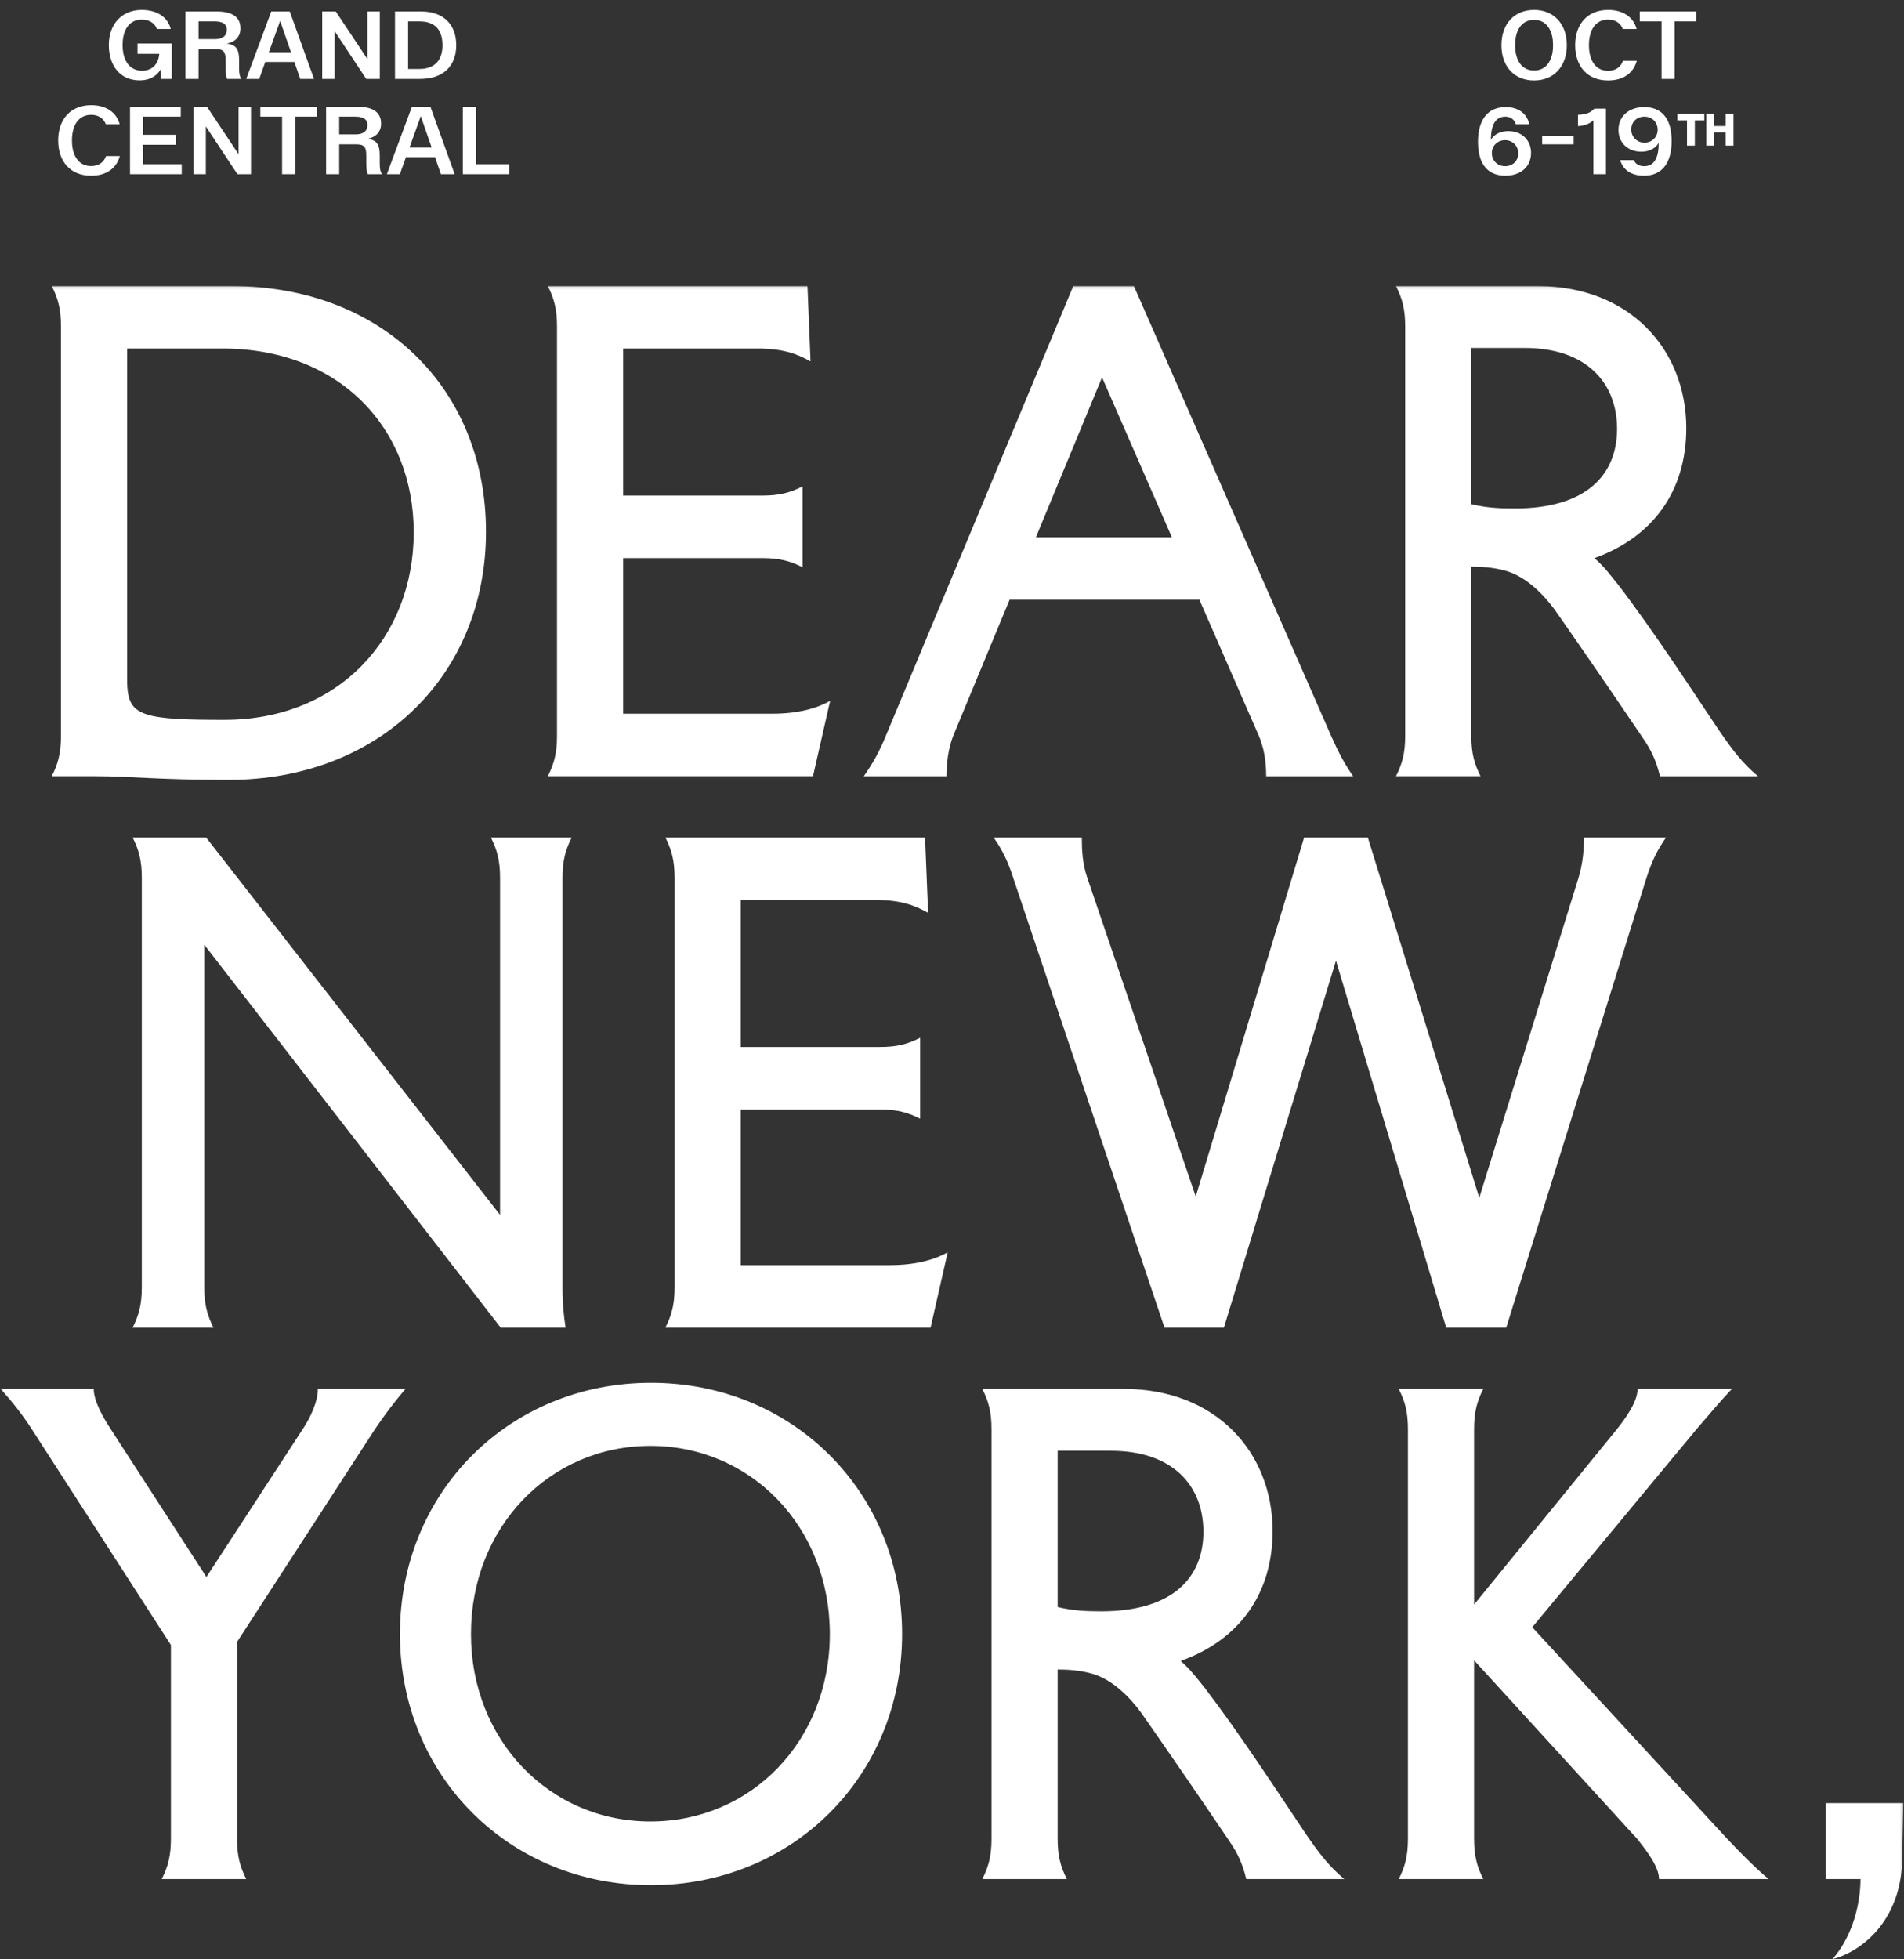
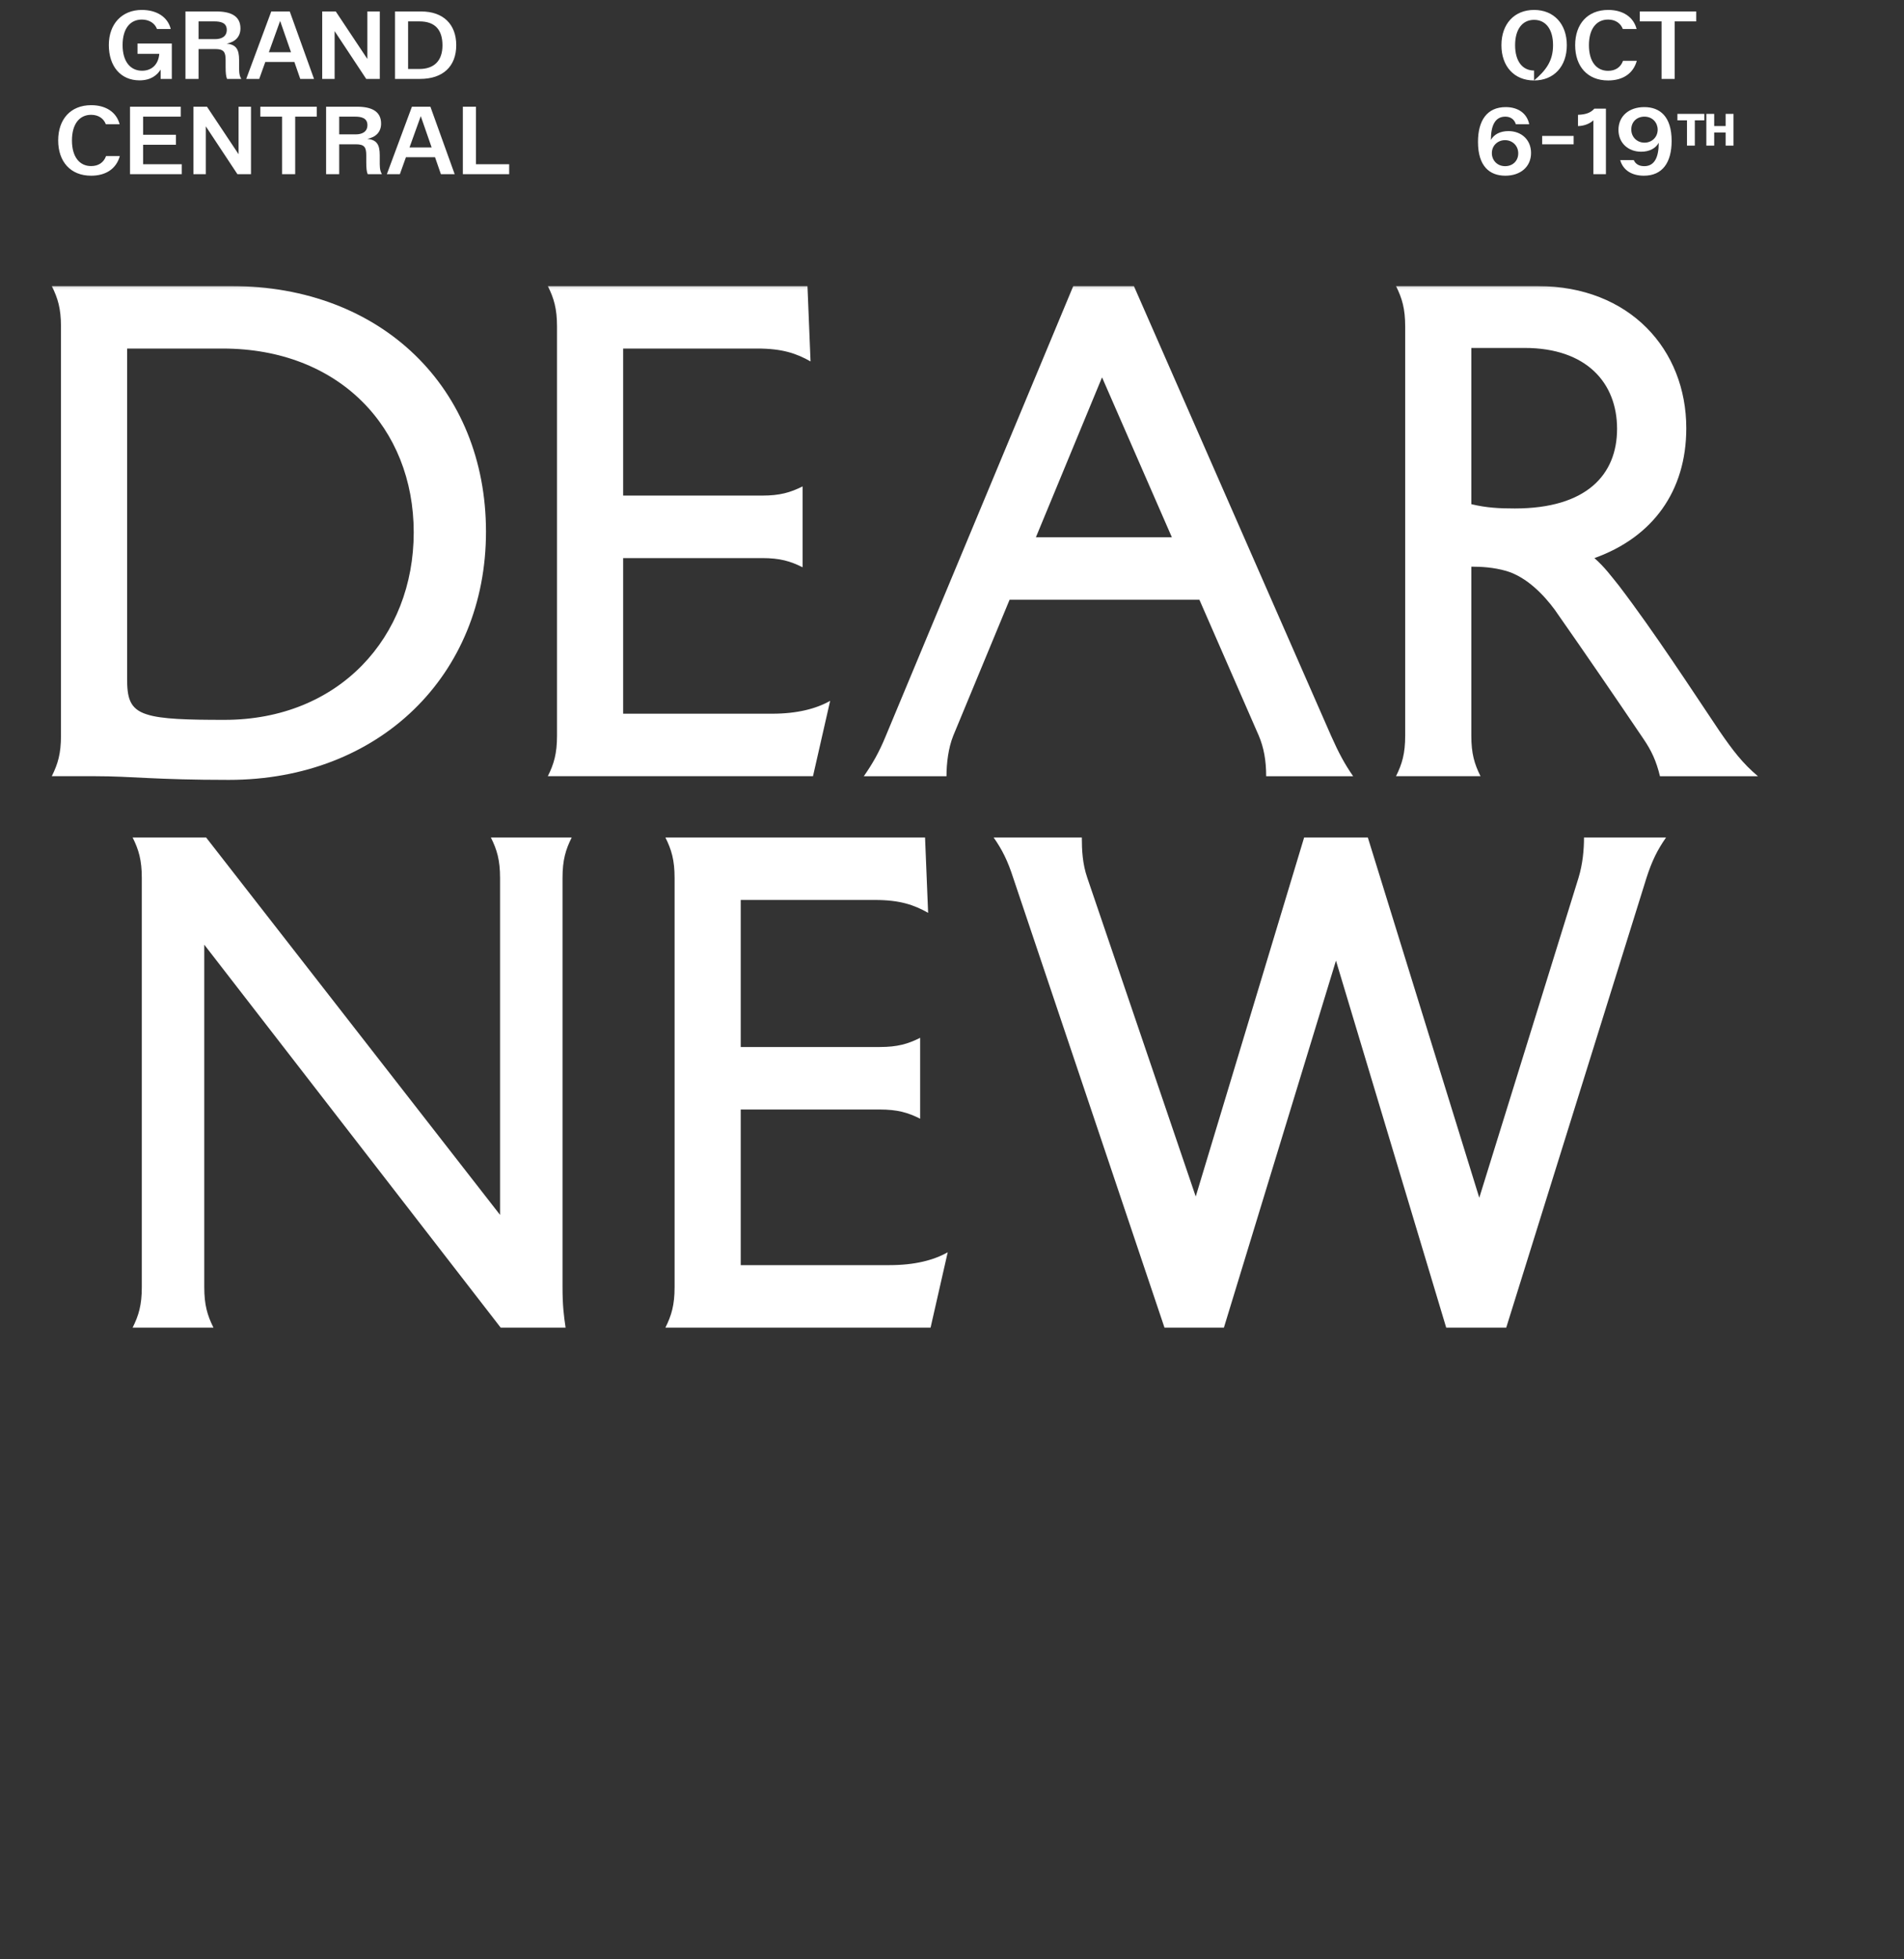
<svg xmlns="http://www.w3.org/2000/svg" width="700" height="720" viewBox="0 0 700 720" fill="none">
  <rect x="0" y="0" width="700" height="720" fill="#333333" stroke="none" />
  <path d="M50.56 19.794V16.006H63.165V29H59.058V25.566C57.748 27.655 55.411 29.531 51.304 29.531C44.364 29.531 40.009 24.362 40.009 16.537C40.009 8.783 44.86 3.65 52.118 3.65C57.677 3.65 61.678 6.27 62.775 10.66H57.712C56.933 8.535 54.844 7.19 52.154 7.19C47.834 7.19 45.072 10.518 45.072 16.573C45.072 22.627 47.94 25.991 52.224 25.991C55.8 25.991 58.243 23.689 58.562 19.794H50.56ZM87.904 22.025V24.185C87.904 25.672 87.833 27.619 88.648 28.858V29H83.478C83.089 28.15 82.947 26.734 82.947 24.716V22.131C82.947 19.157 82.346 18.024 79.088 18.024H72.998V29H68.183V4.216H79.584C84.753 4.216 88.4 5.809 88.4 10.412C88.4 13.421 86.594 15.369 83.337 16.041C86.771 16.36 87.904 18.095 87.904 22.025ZM72.998 7.863V14.377H79.088C81.354 14.377 83.372 13.492 83.372 10.979C83.372 8.358 81.142 7.863 78.805 7.863H72.998ZM115.45 29H110.387L108.227 22.769H97.535L95.304 29H90.525L99.73 4.216H106.528L115.45 29ZM102.987 7.686L98.845 19.193H106.988L102.987 7.686ZM135.062 21.671V4.216H139.629V29H134.637L123.024 11.439V29H118.457V4.216H123.449L135.062 21.671ZM154.884 4.216C162.921 4.216 167.736 8.89 167.736 16.608C167.736 24.397 162.85 29 154.424 29H145.218V4.216H154.884ZM150.033 25.353H154.141C159.664 25.353 162.673 22.273 162.673 16.679C162.673 10.908 159.912 7.863 154.211 7.863H150.033V25.353ZM33.499 64.567C25.887 64.567 21.39 59.362 21.39 51.608C21.39 43.854 25.922 38.65 33.534 38.65C38.987 38.65 42.846 41.27 43.979 45.66H38.916C38.102 43.535 36.19 42.19 33.499 42.19C29.215 42.19 26.453 45.589 26.453 51.608C26.453 57.627 29.215 61.026 33.499 61.026C36.154 61.026 38.137 59.751 38.987 57.344H44.05C42.74 62.088 38.845 64.567 33.499 64.567ZM52.616 53.201V60.353H66.814V64H47.801V39.216H66.46V42.863H52.616V49.519H64.689V53.201H52.616ZM87.71 56.671V39.216H92.278V64H87.285L75.672 46.439V64H71.105V39.216H76.097L87.71 56.671ZM116.455 39.216V42.863H108.524V64H103.709V42.863H95.707V39.216H116.455ZM139.612 57.025V59.185C139.612 60.672 139.542 62.619 140.356 63.858V64H135.187C134.797 63.15 134.656 61.734 134.656 59.716V57.131C134.656 54.157 134.054 53.024 130.796 53.024H124.707V64H119.891V39.216H131.292C136.461 39.216 140.108 40.809 140.108 45.412C140.108 48.422 138.302 50.369 135.045 51.041C138.479 51.36 139.612 53.095 139.612 57.025ZM124.707 42.863V49.377H130.796C133.062 49.377 135.08 48.492 135.08 45.978C135.08 43.358 132.85 42.863 130.513 42.863H124.707ZM167.158 64H162.095L159.936 57.769H149.243L147.012 64H142.233L151.438 39.216H158.236L167.158 64ZM154.696 42.686L150.553 54.193H158.696L154.696 42.686ZM174.98 39.216V60.353H187.195V64H170.165V39.216H174.98Z" fill="white" />
-   <path d="M563.998 29.567C556.704 29.567 551.995 24.397 551.995 16.608C551.995 8.819 556.704 3.65 563.998 3.65C571.291 3.65 576.036 8.819 576.036 16.608C576.036 24.397 571.291 29.567 563.998 29.567ZM563.998 25.92C568.282 25.92 570.973 22.485 570.973 16.608C570.973 10.731 568.282 7.296 563.998 7.296C559.714 7.296 557.023 10.731 557.023 16.608C557.023 22.485 559.714 25.92 563.998 25.92ZM591.211 29.567C583.599 29.567 579.103 24.362 579.103 16.608C579.103 8.854 583.635 3.65 591.247 3.65C596.699 3.65 600.559 6.27 601.692 10.66H596.629C595.814 8.535 593.902 7.19 591.211 7.19C586.927 7.19 584.166 10.589 584.166 16.608C584.166 22.627 586.927 26.026 591.211 26.026C593.867 26.026 595.85 24.751 596.699 22.344H601.762C600.452 27.088 596.558 29.567 591.211 29.567ZM623.617 4.216V7.863H615.686V29H610.871V7.863H602.869V4.216H623.617ZM554.565 48.174C559.345 48.174 562.885 51.36 562.885 56.211C562.885 61.238 559.062 64.567 553.432 64.567C547.625 64.567 543.377 61.061 543.377 52.139C543.377 44.279 546.705 39.358 553.574 39.358C558.141 39.358 561.398 41.659 562.213 45.66H557.291C556.796 43.925 555.379 42.863 553.432 42.863C549.608 42.863 548.121 46.226 548.121 51.431C549.219 49.413 551.52 48.174 554.565 48.174ZM553.361 61.061C556.123 61.061 558.176 59.149 558.176 56.352C558.176 53.449 555.946 51.502 553.326 51.502C550.67 51.502 548.475 53.449 548.475 56.282C548.475 58.76 550.316 61.061 553.361 61.061ZM578.547 53.024H566.969V49.944H578.547V53.024ZM585.809 64V44.208C584.676 45.306 582.552 46.297 580.144 46.333V42.19C583.33 42.084 584.959 41.27 586.163 39.924H590.412V64H585.809ZM604.514 39.358C610.321 39.358 614.57 42.863 614.57 51.785C614.57 59.645 611.242 64.567 604.373 64.567C599.841 64.567 596.69 62.478 595.663 58.831H600.655C601.293 60.282 602.603 61.061 604.514 61.061C608.338 61.061 609.825 57.698 609.825 52.493V52.458C608.728 54.511 606.391 55.751 603.381 55.751C598.602 55.751 595.026 52.564 595.026 47.713C595.026 42.686 598.885 39.358 604.514 39.358ZM604.585 52.422C607.241 52.422 609.436 50.475 609.436 47.643C609.436 45.164 607.63 42.863 604.55 42.863C601.824 42.863 599.735 44.739 599.735 47.572C599.735 50.475 601.965 52.422 604.585 52.422Z" fill="white" />
+   <path d="M563.998 29.567C556.704 29.567 551.995 24.397 551.995 16.608C551.995 8.819 556.704 3.65 563.998 3.65C571.291 3.65 576.036 8.819 576.036 16.608C576.036 24.397 571.291 29.567 563.998 29.567ZC568.282 25.92 570.973 22.485 570.973 16.608C570.973 10.731 568.282 7.296 563.998 7.296C559.714 7.296 557.023 10.731 557.023 16.608C557.023 22.485 559.714 25.92 563.998 25.92ZM591.211 29.567C583.599 29.567 579.103 24.362 579.103 16.608C579.103 8.854 583.635 3.65 591.247 3.65C596.699 3.65 600.559 6.27 601.692 10.66H596.629C595.814 8.535 593.902 7.19 591.211 7.19C586.927 7.19 584.166 10.589 584.166 16.608C584.166 22.627 586.927 26.026 591.211 26.026C593.867 26.026 595.85 24.751 596.699 22.344H601.762C600.452 27.088 596.558 29.567 591.211 29.567ZM623.617 4.216V7.863H615.686V29H610.871V7.863H602.869V4.216H623.617ZM554.565 48.174C559.345 48.174 562.885 51.36 562.885 56.211C562.885 61.238 559.062 64.567 553.432 64.567C547.625 64.567 543.377 61.061 543.377 52.139C543.377 44.279 546.705 39.358 553.574 39.358C558.141 39.358 561.398 41.659 562.213 45.66H557.291C556.796 43.925 555.379 42.863 553.432 42.863C549.608 42.863 548.121 46.226 548.121 51.431C549.219 49.413 551.52 48.174 554.565 48.174ZM553.361 61.061C556.123 61.061 558.176 59.149 558.176 56.352C558.176 53.449 555.946 51.502 553.326 51.502C550.67 51.502 548.475 53.449 548.475 56.282C548.475 58.76 550.316 61.061 553.361 61.061ZM578.547 53.024H566.969V49.944H578.547V53.024ZM585.809 64V44.208C584.676 45.306 582.552 46.297 580.144 46.333V42.19C583.33 42.084 584.959 41.27 586.163 39.924H590.412V64H585.809ZM604.514 39.358C610.321 39.358 614.57 42.863 614.57 51.785C614.57 59.645 611.242 64.567 604.373 64.567C599.841 64.567 596.69 62.478 595.663 58.831H600.655C601.293 60.282 602.603 61.061 604.514 61.061C608.338 61.061 609.825 57.698 609.825 52.493V52.458C608.728 54.511 606.391 55.751 603.381 55.751C598.602 55.751 595.026 52.564 595.026 47.713C595.026 42.686 598.885 39.358 604.514 39.358ZM604.585 52.422C607.241 52.422 609.436 50.475 609.436 47.643C609.436 45.164 607.63 42.863 604.55 42.863C601.824 42.863 599.735 44.739 599.735 47.572C599.735 50.475 601.965 52.422 604.585 52.422Z" fill="white" />
  <path d="M626.206 42.232V43.836H622.717V53.134H620.599V43.836H617.079V42.232H626.206ZM634.804 46.702V42.232H636.938V53.134H634.804V48.306H629.836V53.134H627.718V42.232H629.836V46.702H634.804Z" fill="white" />
  <path d="M626.206 42.232H626.588V41.85H626.206V42.232ZM626.206 43.836V44.218H626.588V43.836H626.206ZM622.717 43.836V43.454H622.335V43.836H622.717ZM622.717 53.134V53.516H623.1V53.134H622.717ZM620.599 53.134H620.217V53.516H620.599V53.134ZM620.599 43.836H620.981V43.454H620.599V43.836ZM617.079 43.836H616.697V44.218H617.079V43.836ZM617.079 42.232V41.85H616.697V42.232H617.079ZM626.206 42.232H625.824V43.836H626.206H626.588V42.232H626.206ZM626.206 43.836V43.454H622.717V43.836V44.218H626.206V43.836ZM622.717 43.836H622.335V53.134H622.717H623.1V43.836H622.717ZM622.717 53.134V52.752H620.599V53.134V53.516H622.717V53.134ZM620.599 53.134H620.981V43.836H620.599H620.217V53.134H620.599ZM620.599 43.836V43.454H617.079V43.836V44.218H620.599V43.836ZM617.079 43.836H617.462V42.232H617.079H616.697V43.836H617.079ZM617.079 42.232V42.614H626.206V42.232V41.85H617.079V42.232ZM634.804 46.702V47.084H635.186V46.702H634.804ZM634.804 42.232V41.85H634.422V42.232H634.804ZM636.938 42.232H637.32V41.85H636.938V42.232ZM636.938 53.134V53.516H637.32V53.134H636.938ZM634.804 53.134H634.422V53.516H634.804V53.134ZM634.804 48.306H635.186V47.924H634.804V48.306ZM629.836 48.306V47.924H629.454V48.306H629.836ZM629.836 53.134V53.516H630.218V53.134H629.836ZM627.718 53.134H627.335V53.516H627.718V53.134ZM627.718 42.232V41.85H627.335V42.232H627.718ZM629.836 42.232H630.218V41.85H629.836V42.232ZM629.836 46.702H629.454V47.084H629.836V46.702ZM634.804 46.702H635.186V42.232H634.804H634.422V46.702H634.804ZM634.804 42.232V42.614H636.938V42.232V41.85H634.804V42.232ZM636.938 42.232H636.555V53.134H636.938H637.32V42.232H636.938ZM636.938 53.134V52.752H634.804V53.134V53.516H636.938V53.134ZM634.804 53.134H635.186V48.306H634.804H634.422V53.134H634.804ZM634.804 48.306V47.924H629.836V48.306V48.688H634.804V48.306ZM629.836 48.306H629.454V53.134H629.836H630.218V48.306H629.836ZM629.836 53.134V52.752H627.718V53.134V53.516H629.836V53.134ZM627.718 53.134H628.1V42.232H627.718H627.335V53.134H627.718ZM627.718 42.232V42.614H629.836V42.232V41.85H627.718V42.232ZM629.836 42.232H629.454V46.702H629.836H630.218V42.232H629.836ZM629.836 46.702V47.084H634.804V46.702V46.32H629.836V46.702Z" fill="white" />
  <mask id="mask0_196_44833" style="mask-type:luminance" maskUnits="userSpaceOnUse" x="0" y="105" width="700" height="615">
    <path d="M699.761 105.119H0.239V720H699.761V105.119Z" fill="white" />
  </mask>
  <g mask="url(#mask0_196_44833)">
-     <path d="M671.168 690.504H684.003C684.003 698.835 681.525 710.994 673.647 720C686.481 716.398 698.862 704.015 699.313 683.752L699.765 662.587H671.172V690.504H671.168ZM541.939 525.245C541.939 518.717 543.066 514.888 545.317 510.387H514.246C516.497 514.892 517.624 518.717 517.624 525.245V675.643C517.624 682.171 516.497 686 514.246 690.501H545.317C543.066 685.997 541.939 682.171 541.939 675.643V610.124L601.83 675.643C605.432 680.148 609.936 686 609.936 690.501H650.237C644.833 685.997 639.429 680.368 634.927 675.643L563.332 597.968L623.671 525.245C627.948 520.293 632.453 514.888 636.73 510.387H602.057C602.057 514.892 598.004 520.744 594.402 525.245L541.942 589.637V525.245H541.939ZM361.146 510.387C363.397 514.892 364.524 518.717 364.524 525.245V675.643C364.524 682.171 363.397 686 361.146 690.501H392.217C389.966 685.997 388.839 682.171 388.839 675.643V613.502C392.441 613.502 396.946 613.726 401.674 615.077C409.329 617.327 415.633 624.083 419.462 629.263C430.494 645.024 441.303 660.785 452.108 676.77C455.034 681.047 456.836 684.876 458.187 690.504H494.211C488.583 685.776 484.981 681.047 480.025 673.844C469.892 658.758 456.161 637.596 443.102 620.484C440.176 616.882 437.925 613.729 434.096 610.351C455.485 602.696 467.869 585.812 467.869 562.62C467.869 533.8 447.155 510.384 413.158 510.384H361.149L361.146 510.387ZM388.839 533.127H408.426C431.167 533.127 442.423 545.962 442.423 562.847C442.423 579.732 431.167 592.115 404.825 592.115C399.196 592.115 394.468 591.891 388.839 590.54V533.127ZM173.15 600.446C173.15 561.269 201.97 531.325 239.117 531.325C276.264 531.325 305.084 561.269 305.084 600.446C305.084 639.623 276.264 669.342 239.117 669.342C201.97 669.342 173.15 639.399 173.15 600.446ZM147.035 600.446C147.035 652.682 187.336 692.755 239.344 692.755C291.353 692.755 331.654 652.679 331.654 600.446C331.654 548.213 291.353 508.136 239.344 508.136C187.336 508.136 147.035 548.213 147.035 600.446ZM40.767 525.245C37.841 520.741 34.463 514.888 34.463 510.387H0.242C4.295 514.892 8.121 519.617 11.726 525.245L62.835 604.499V675.646C62.835 682.174 61.708 686.003 59.458 690.504H90.528C88.278 686 87.151 682.174 87.151 675.646V603.375L137.808 525.248C141.41 519.844 145.239 514.892 149.065 510.39H116.867C116.867 514.895 114.389 520.523 111.239 525.248L75.891 579.508L40.767 525.248V525.245Z" fill="white" />
    <path d="M543.853 440.14L502.877 307.753H479.461L439.609 439.691L399.756 322.615C397.954 317.438 397.73 312.258 397.73 307.757H365.308C368.461 312.261 370.485 316.311 372.511 322.615L428.122 487.874H449.963L491.166 353.01L531.694 487.874H553.759L605.319 322.615C607.346 316.311 609.373 312.258 612.523 307.757H582.352C582.352 312.261 581.9 317.438 580.325 322.615L543.85 440.143L543.853 440.14ZM244.633 307.753C246.884 312.258 248.011 316.084 248.011 322.612V473.01C248.011 479.537 246.884 483.366 244.633 487.868H342.123L348.426 460.175C343.25 463.101 336.267 464.903 327.037 464.903H272.326V407.715H323.435C329.963 407.715 333.792 408.841 338.294 411.092V381.372C333.789 383.623 329.963 384.75 323.435 384.75H272.326V330.715H321.633C330.863 330.715 336.043 332.517 341.22 335.443L340.093 307.75H244.63L244.633 307.753ZM206.81 322.612C206.81 316.084 207.937 312.255 210.188 307.753H180.468C182.719 312.258 183.846 316.084 183.846 322.612V446.443L75.775 307.753H48.758C51.008 312.258 52.135 316.084 52.135 322.612V473.01C52.135 479.537 51.008 483.366 48.758 487.868H78.478C76.227 483.363 75.1 479.537 75.1 473.01V347.151L184.073 487.868H207.937C207.262 483.363 206.81 479.537 206.81 473.01V322.612Z" fill="white" />
    <path d="M513.234 105.12C515.485 109.624 516.612 113.45 516.612 119.978V270.376C516.612 276.903 515.485 280.733 513.234 285.234H544.305C542.054 280.733 540.928 276.903 540.928 270.376V208.234C544.529 208.234 549.034 208.458 553.762 209.809C561.417 212.06 567.721 218.815 571.55 223.995C582.583 239.756 593.391 255.517 604.196 271.503C607.122 275.78 608.925 279.609 610.276 285.237H646.299C640.671 280.508 637.069 275.78 632.113 268.576C621.98 253.491 608.246 232.329 595.19 215.217C592.264 211.615 590.013 208.461 586.184 205.084C607.574 197.429 619.957 180.544 619.957 157.352C619.957 128.532 599.243 105.116 565.246 105.116H513.238L513.234 105.12ZM540.928 127.86H560.514C583.255 127.86 594.511 140.695 594.511 157.58C594.511 174.465 583.255 186.848 556.913 186.848C551.284 186.848 546.556 186.624 540.928 185.273V127.86ZM462.804 270.379C464.607 274.656 465.506 279.385 465.506 285.237H497.477C494.323 280.736 492.072 276.455 489.37 270.379L416.872 105.12H394.583L325.686 270.379C323.208 276.458 320.733 280.736 317.58 285.237H347.975C347.975 280.508 348.651 274.88 350.453 270.379L371.167 220.397H440.963L462.804 270.379ZM405.164 138.665L430.831 197.429H380.848L405.164 138.665ZM201.406 105.12C203.657 109.624 204.784 113.45 204.784 119.978V270.376C204.784 276.903 203.657 280.733 201.406 285.234H298.896L305.2 257.541C300.023 260.467 293.04 262.269 283.81 262.269H229.1V205.081H280.209C286.737 205.081 290.566 206.208 295.067 208.458V178.739C290.562 180.989 286.737 182.116 280.209 182.116H229.1V128.081H278.406C287.636 128.081 292.816 129.883 297.993 132.81L296.866 105.116H201.403L201.406 105.12ZM19.038 105.12C21.289 109.624 22.416 113.45 22.416 119.978V270.376C22.416 276.903 21.289 280.733 19.038 285.234H35.023C48.534 285.234 56.864 286.585 84.106 286.585C139.492 286.585 178.669 248.083 178.669 195.399C178.669 142.715 140.395 105.113 85.009 105.113H19.041L19.038 105.12ZM46.731 128.084H81.855C124.634 128.084 152.103 157.128 152.103 195.63C152.103 234.131 124.634 264.526 82.531 264.526C69.248 264.526 59.339 264.302 53.938 262.5C47.41 260.473 46.735 255.972 46.735 249.217V128.087L46.731 128.084Z" fill="white" />
  </g>
</svg>